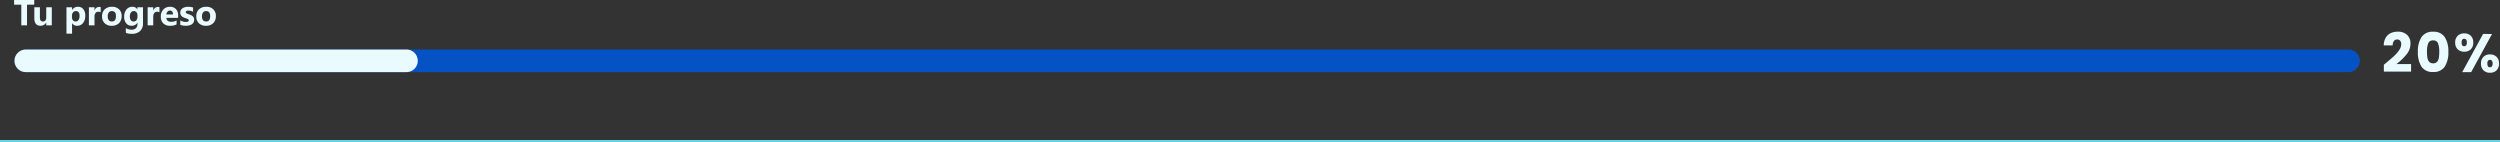
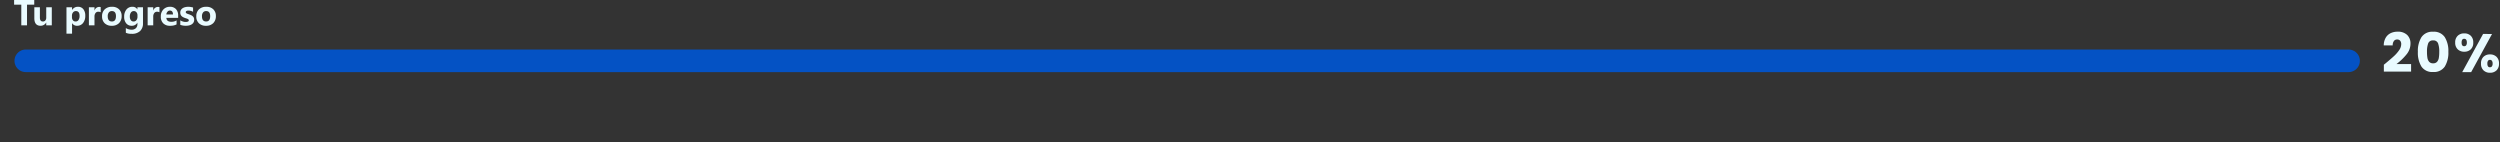
<svg xmlns="http://www.w3.org/2000/svg" id="Grupo_10486" data-name="Grupo 10486" width="1106" height="62.922" viewBox="0 0 1106 62.922">
  <rect x="0" y="0" width="1106" height="62.922" fill="#333333" stroke="none" />
  <g id="Grupo_10366" data-name="Grupo 10366" transform="translate(-339.05 -21.078)">
    <path id="Trazado_88" data-name="Trazado 88" d="M0,0H1027.6" transform="translate(350.454 47.982)" fill="none" stroke="#0452c4" stroke-linecap="round" stroke-width="10" />
-     <path id="Trazado_98" data-name="Trazado 98" d="M0,0H168.42" transform="translate(350.454 47.982)" fill="none" stroke="#e9fbff" stroke-linecap="round" stroke-width="10" />
  </g>
  <path id="Trazado_201" data-name="Trazado 201" d="M-25.38-3.288q.816-.648.744-.6,2.352-1.944,3.708-3.192A15.351,15.351,0,0,0-18.636-9.7,4.727,4.727,0,0,0-17.7-12.36a2.345,2.345,0,0,0-.456-1.536,1.672,1.672,0,0,0-1.368-.552,1.689,1.689,0,0,0-1.428.684,3.154,3.154,0,0,0-.516,1.932h-3.96a6.8,6.8,0,0,1,.876-3.408,5.088,5.088,0,0,1,2.184-2.016,6.9,6.9,0,0,1,3.012-.648,5.816,5.816,0,0,1,4.308,1.464A5.185,5.185,0,0,1-13.6-12.624,7.484,7.484,0,0,1-15.348-7.86a25.8,25.8,0,0,1-4.464,4.284h6.48V-.24H-25.38ZM-10.332-9a11.537,11.537,0,0,1,1.6-6.5A5.749,5.749,0,0,1-3.588-17.88,5.749,5.749,0,0,1,1.56-15.5,11.537,11.537,0,0,1,3.156-9a11.636,11.636,0,0,1-1.6,6.552A5.749,5.749,0,0,1-3.588-.072,5.749,5.749,0,0,1-8.736-2.448,11.636,11.636,0,0,1-10.332-9ZM-.876-9A10.352,10.352,0,0,0-1.4-12.732,2.112,2.112,0,0,0-3.588-14.04a2.112,2.112,0,0,0-2.184,1.308A10.352,10.352,0,0,0-6.3-9a15.69,15.69,0,0,0,.192,2.7,3.455,3.455,0,0,0,.78,1.728,2.209,2.209,0,0,0,1.74.66,2.209,2.209,0,0,0,1.74-.66A3.455,3.455,0,0,0-1.068-6.3,15.69,15.69,0,0,0-.876-9ZM6.18-13.1a3.932,3.932,0,0,1,1.116-3,4.036,4.036,0,0,1,2.892-1.056,3.994,3.994,0,0,1,2.88,1.056,3.956,3.956,0,0,1,1.1,3,3.956,3.956,0,0,1-1.1,3,3.994,3.994,0,0,1-2.88,1.056A4.036,4.036,0,0,1,7.3-10.1,3.932,3.932,0,0,1,6.18-13.1Zm16.3-3.792L13.236,0H9.276l9.24-16.9ZM10.164-14.76q-1.152,0-1.152,1.656,0,1.632,1.152,1.632a1.027,1.027,0,0,0,.864-.408A2,2,0,0,0,11.34-13.1Q11.34-14.76,10.164-14.76ZM17.6-3.792a3.956,3.956,0,0,1,1.1-3,3.994,3.994,0,0,1,2.88-1.056,3.994,3.994,0,0,1,2.88,1.056,3.956,3.956,0,0,1,1.1,3,3.956,3.956,0,0,1-1.1,3A3.994,3.994,0,0,1,21.588.264a3.994,3.994,0,0,1-2.88-1.056A3.956,3.956,0,0,1,17.6-3.792Zm3.96-1.656a1,1,0,0,0-.852.408,2.11,2.11,0,0,0-.3,1.248q0,1.632,1.152,1.632a1.027,1.027,0,0,0,.864-.408,2,2,0,0,0,.312-1.224,2.056,2.056,0,0,0-.312-1.236A1.016,1.016,0,0,0,21.564-5.448Z" transform="translate(1080 31.922)" fill="#e9fbff" />
-   <line id="Línea_3" data-name="Línea 3" x2="1106" transform="translate(0 62.422)" fill="none" stroke="#64d1e4" stroke-width="1" />
  <path id="Trazado_194" data-name="Trazado 194" d="M9.148-9.148h-3.2V0H3.422V-9.148H.242V-11.2H9.148ZM16.914,0H14.453V-1.219h-.039A2.792,2.792,0,0,1,11.969.2Q9.187.2,9.188-3.172V-8h2.461v4.609q0,1.7,1.344,1.7a1.329,1.329,0,0,0,1.063-.465,1.874,1.874,0,0,0,.4-1.262V-8h2.461Zm8.992-.93h-.031V3.68H23.406V-8h2.469v1.2h.031a2.9,2.9,0,0,1,2.57-1.4,2.892,2.892,0,0,1,2.4,1.066,4.54,4.54,0,0,1,.848,2.9,4.922,4.922,0,0,1-.988,3.211A3.222,3.222,0,0,1,28.109.2,2.491,2.491,0,0,1,25.906-.93Zm-.07-3.281v.641a2.037,2.037,0,0,0,.438,1.352,1.424,1.424,0,0,0,1.148.523,1.514,1.514,0,0,0,1.309-.652A3.15,3.15,0,0,0,29.2-4.2Q29.2-6.3,27.555-6.3a1.541,1.541,0,0,0-1.238.574A2.29,2.29,0,0,0,25.836-4.211ZM38.547-5.773a2.142,2.142,0,0,0-1.039-.242,1.5,1.5,0,0,0-1.258.59A2.573,2.573,0,0,0,35.8-3.82V0H33.328V-8H35.8v1.484h.031a2.136,2.136,0,0,1,2.109-1.625,1.59,1.59,0,0,1,.609.094ZM43.445.2A4.3,4.3,0,0,1,40.3-.926a4.064,4.064,0,0,1-1.145-3.043,4.065,4.065,0,0,1,1.188-3.105A4.487,4.487,0,0,1,43.555-8.2,4.249,4.249,0,0,1,46.68-7.074a3.985,3.985,0,0,1,1.133,2.965A4.23,4.23,0,0,1,46.645-.961,4.348,4.348,0,0,1,43.445.2Zm.063-6.5a1.647,1.647,0,0,0-1.359.6A2.653,2.653,0,0,0,41.664-4q0,2.3,1.859,2.3Q45.3-1.7,45.3-4.062,45.3-6.3,43.508-6.3ZM57.258-.914a4.526,4.526,0,0,1-1.289,3.449,5.224,5.224,0,0,1-3.734,1.223A5.919,5.919,0,0,1,49.672,3.3V1.219a4.907,4.907,0,0,0,2.492.719,2.684,2.684,0,0,0,1.938-.66,2.369,2.369,0,0,0,.688-1.793v-.633h-.031A2.757,2.757,0,0,1,52.266.2a3,3,0,0,1-2.43-1.078,4.372,4.372,0,0,1-.9-2.891,4.87,4.87,0,0,1,1-3.227A3.265,3.265,0,0,1,52.57-8.2,2.429,2.429,0,0,1,54.758-7.07h.031V-8h2.469ZM54.82-3.844v-.633a1.945,1.945,0,0,0-.449-1.293A1.453,1.453,0,0,0,53.2-6.3a1.51,1.51,0,0,0-1.289.641,3.012,3.012,0,0,0-.469,1.8,2.543,2.543,0,0,0,.445,1.582,1.451,1.451,0,0,0,1.219.582,1.511,1.511,0,0,0,1.238-.59A2.418,2.418,0,0,0,54.82-3.844Zm9.719-1.93A2.142,2.142,0,0,0,63.5-6.016a1.5,1.5,0,0,0-1.258.59,2.573,2.573,0,0,0-.453,1.605V0H59.32V-8h2.469v1.484h.031A2.136,2.136,0,0,1,63.93-8.141a1.59,1.59,0,0,1,.609.094ZM72.813-3.3H67.594q.125,1.742,2.2,1.742a4.286,4.286,0,0,0,2.32-.625V-.4A6.1,6.1,0,0,1,69.227.2,4.058,4.058,0,0,1,66.219-.879a4.058,4.058,0,0,1-1.07-3A4.281,4.281,0,0,1,66.3-7.031,3.852,3.852,0,0,1,69.148-8.2a3.5,3.5,0,0,1,2.707,1.039,4,4,0,0,1,.957,2.82ZM70.523-4.812q0-1.719-1.391-1.719a1.328,1.328,0,0,0-1.027.492,2.234,2.234,0,0,0-.527,1.227Zm3.234,4.6v-2a5.256,5.256,0,0,0,1.215.547,4.028,4.028,0,0,0,1.145.18,2.455,2.455,0,0,0,1.035-.18.581.581,0,0,0,.379-.547.506.506,0,0,0-.172-.391,1.6,1.6,0,0,0-.441-.273,5.009,5.009,0,0,0-.59-.211q-.32-.094-.617-.211a5.913,5.913,0,0,1-.84-.387,2.427,2.427,0,0,1-.609-.48,1.889,1.889,0,0,1-.375-.633,2.525,2.525,0,0,1-.129-.852A2.192,2.192,0,0,1,74.051-6.8a2.393,2.393,0,0,1,.781-.793,3.57,3.57,0,0,1,1.117-.453A5.825,5.825,0,0,1,77.258-8.2a7.261,7.261,0,0,1,1.078.082,8.047,8.047,0,0,1,1.078.238v1.906a3.9,3.9,0,0,0-1-.41,4.235,4.235,0,0,0-1.051-.137,2.328,2.328,0,0,0-.457.043,1.505,1.505,0,0,0-.379.125.7.7,0,0,0-.258.211.486.486,0,0,0-.094.293.541.541,0,0,0,.141.375,1.221,1.221,0,0,0,.367.27,3.625,3.625,0,0,0,.5.2q.277.09.551.184a7.161,7.161,0,0,1,.891.375,2.848,2.848,0,0,1,.684.477,1.872,1.872,0,0,1,.438.641,2.277,2.277,0,0,1,.152.875A2.282,2.282,0,0,1,79.59-1.23a2.471,2.471,0,0,1-.82.82,3.72,3.72,0,0,1-1.18.461A6.54,6.54,0,0,1,76.2.2,7.149,7.149,0,0,1,73.758-.211ZM85.133.2A4.3,4.3,0,0,1,81.988-.926a4.064,4.064,0,0,1-1.145-3.043,4.065,4.065,0,0,1,1.188-3.105A4.487,4.487,0,0,1,85.242-8.2a4.249,4.249,0,0,1,3.125,1.121A3.985,3.985,0,0,1,89.5-4.109,4.23,4.23,0,0,1,88.332-.961,4.348,4.348,0,0,1,85.133.2ZM85.2-6.3a1.647,1.647,0,0,0-1.359.6A2.653,2.653,0,0,0,83.352-4q0,2.3,1.859,2.3,1.773,0,1.773-2.367Q86.984-6.3,85.2-6.3Z" transform="translate(6 11.203)" fill="#e9fbff" />
</svg>